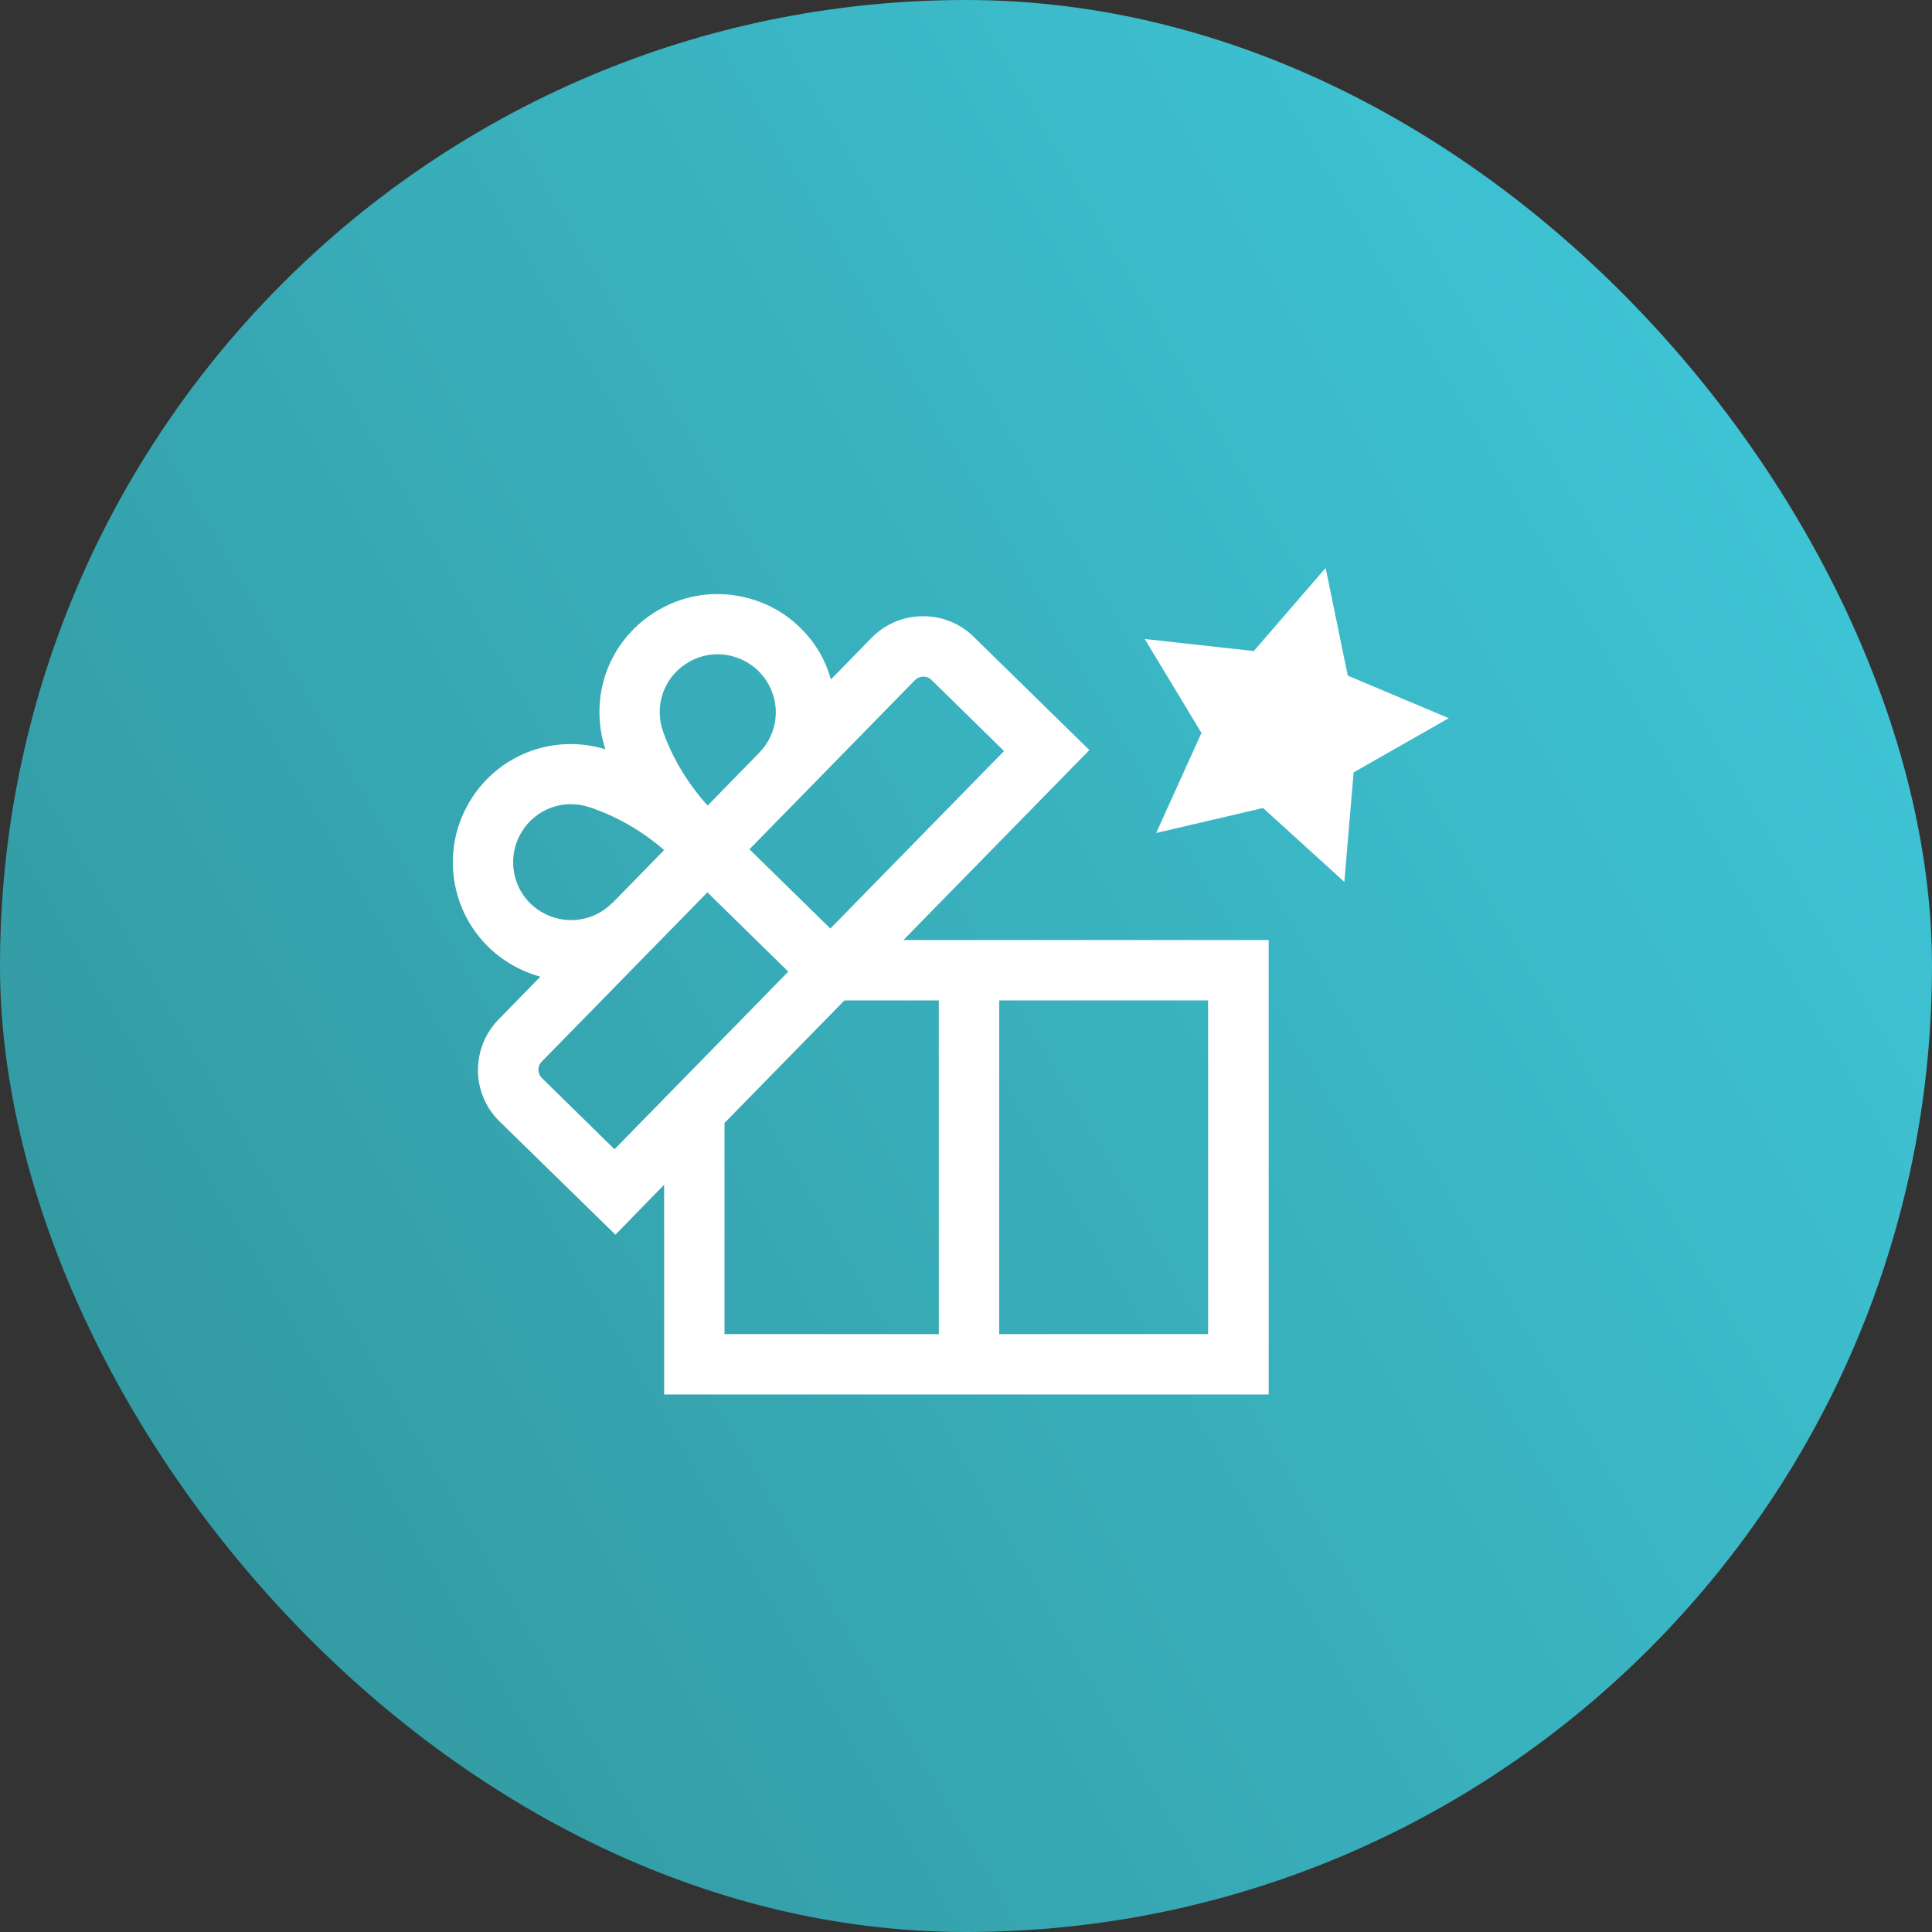
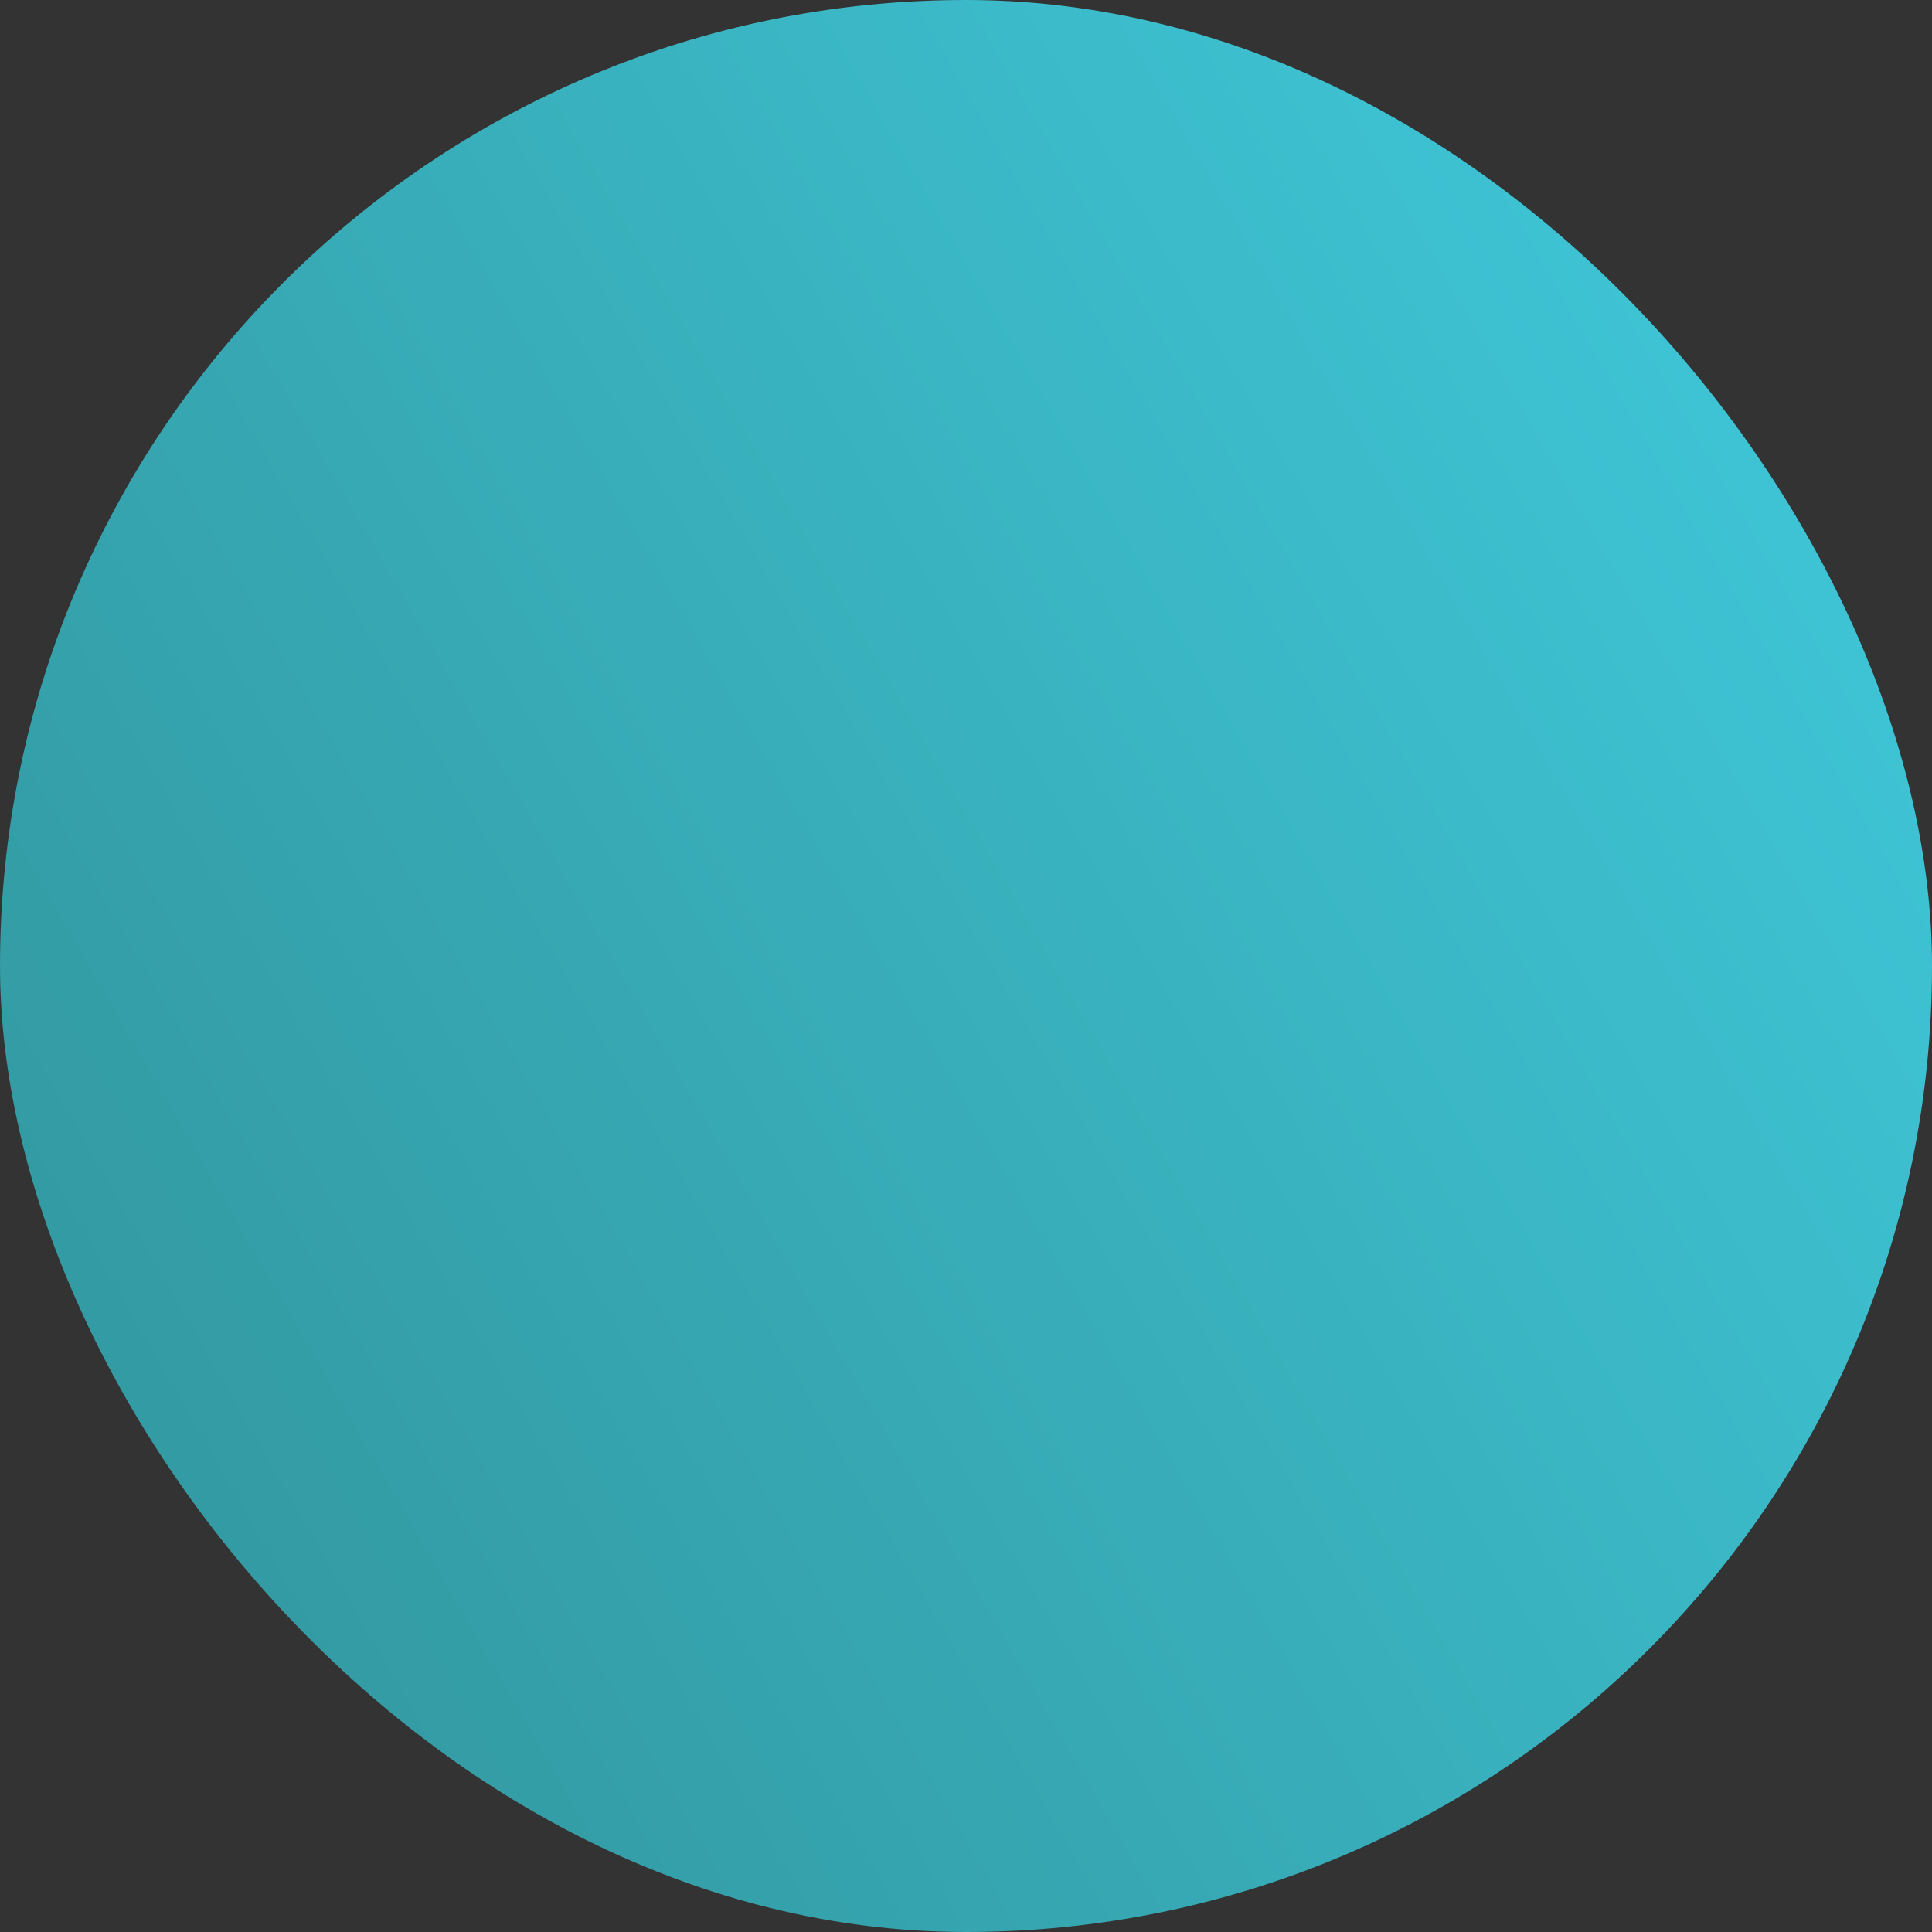
<svg xmlns="http://www.w3.org/2000/svg" id="Layer_2" viewBox="0 0 96 96">
  <rect x="0" y="0" width="96" height="96" fill="#333333" stroke="none" />
  <defs>
    <style>.cls-1{fill:url(#linear-gradient);}.cls-2{fill:#fff;}</style>
    <linearGradient id="linear-gradient" x1="89.58" y1="24" x2="6.42" y2="72" gradientUnits="userSpaceOnUse">
      <stop offset="0" stop-color="#3ec4d5" />
      <stop offset="1" stop-color="#339aa2" />
    </linearGradient>
  </defs>
  <g id="ChannelEngagement_-_Giorgi">
    <rect class="cls-1" x="0" y="0" width="96" height="96" rx="48" ry="48" />
-     <path class="cls-2" d="M44.89,46.71l9.24-9.44-5.75-5.63c-.67-.66-1.56-1.02-2.51-1.02h-.04c-.96.01-1.85.39-2.53,1.08l-2.01,2.06c-.16-.53-.37-1.05-.68-1.53-.85-1.32-2.16-2.24-3.69-2.57-1.53-.34-3.11-.06-4.43.79-2.28,1.46-3.24,4.22-2.41,6.78-2.57-.78-5.31.25-6.72,2.56-1.69,2.77-.81,6.4,1.96,8.08.49.3,1.01.52,1.53.66l-2.08,2.13c-1.38,1.42-1.36,3.69.06,5.07l5.75,5.62,2.42-2.48v10.42h30.04v-22.58h-18.14ZM45.46,33.8c.15-.15.33-.18.42-.18.09,0,.26.02.41.17l3.6,3.53-8.63,8.82-4.02-3.94,8.22-8.4ZM34.11,32.97c.65-.42,1.42-.56,2.17-.39.75.17,1.39.61,1.81,1.26.73,1.14.58,2.6-.37,3.57,0,0,0,0,0,0l-2.56,2.62c-.96-1.07-1.73-2.32-2.21-3.67-.45-1.27.02-2.67,1.16-3.39ZM30.44,44.85c-.94.96-2.41,1.15-3.56.45-.66-.4-1.12-1.03-1.3-1.78-.18-.75-.06-1.52.34-2.18.7-1.15,2.09-1.66,3.37-1.23,1.36.45,2.63,1.19,3.71,2.13l-2.56,2.62s0,0,0,0ZM30.53,57.1l-3.6-3.53c-.23-.23-.24-.6,0-.83l8.22-8.4,4.02,3.94-8.63,8.82ZM36,55.8l5.96-6.09h4.69v16.58h-10.65v-10.49ZM60.03,66.29h-10.38v-16.58h10.38v16.58ZM72,35.68l-4.74,2.7-.46,5.44-4.04-3.67-5.31,1.24,2.25-4.97-2.82-4.67,5.42.6,3.57-4.13,1.1,5.35,5.03,2.12Z" />
  </g>
</svg>